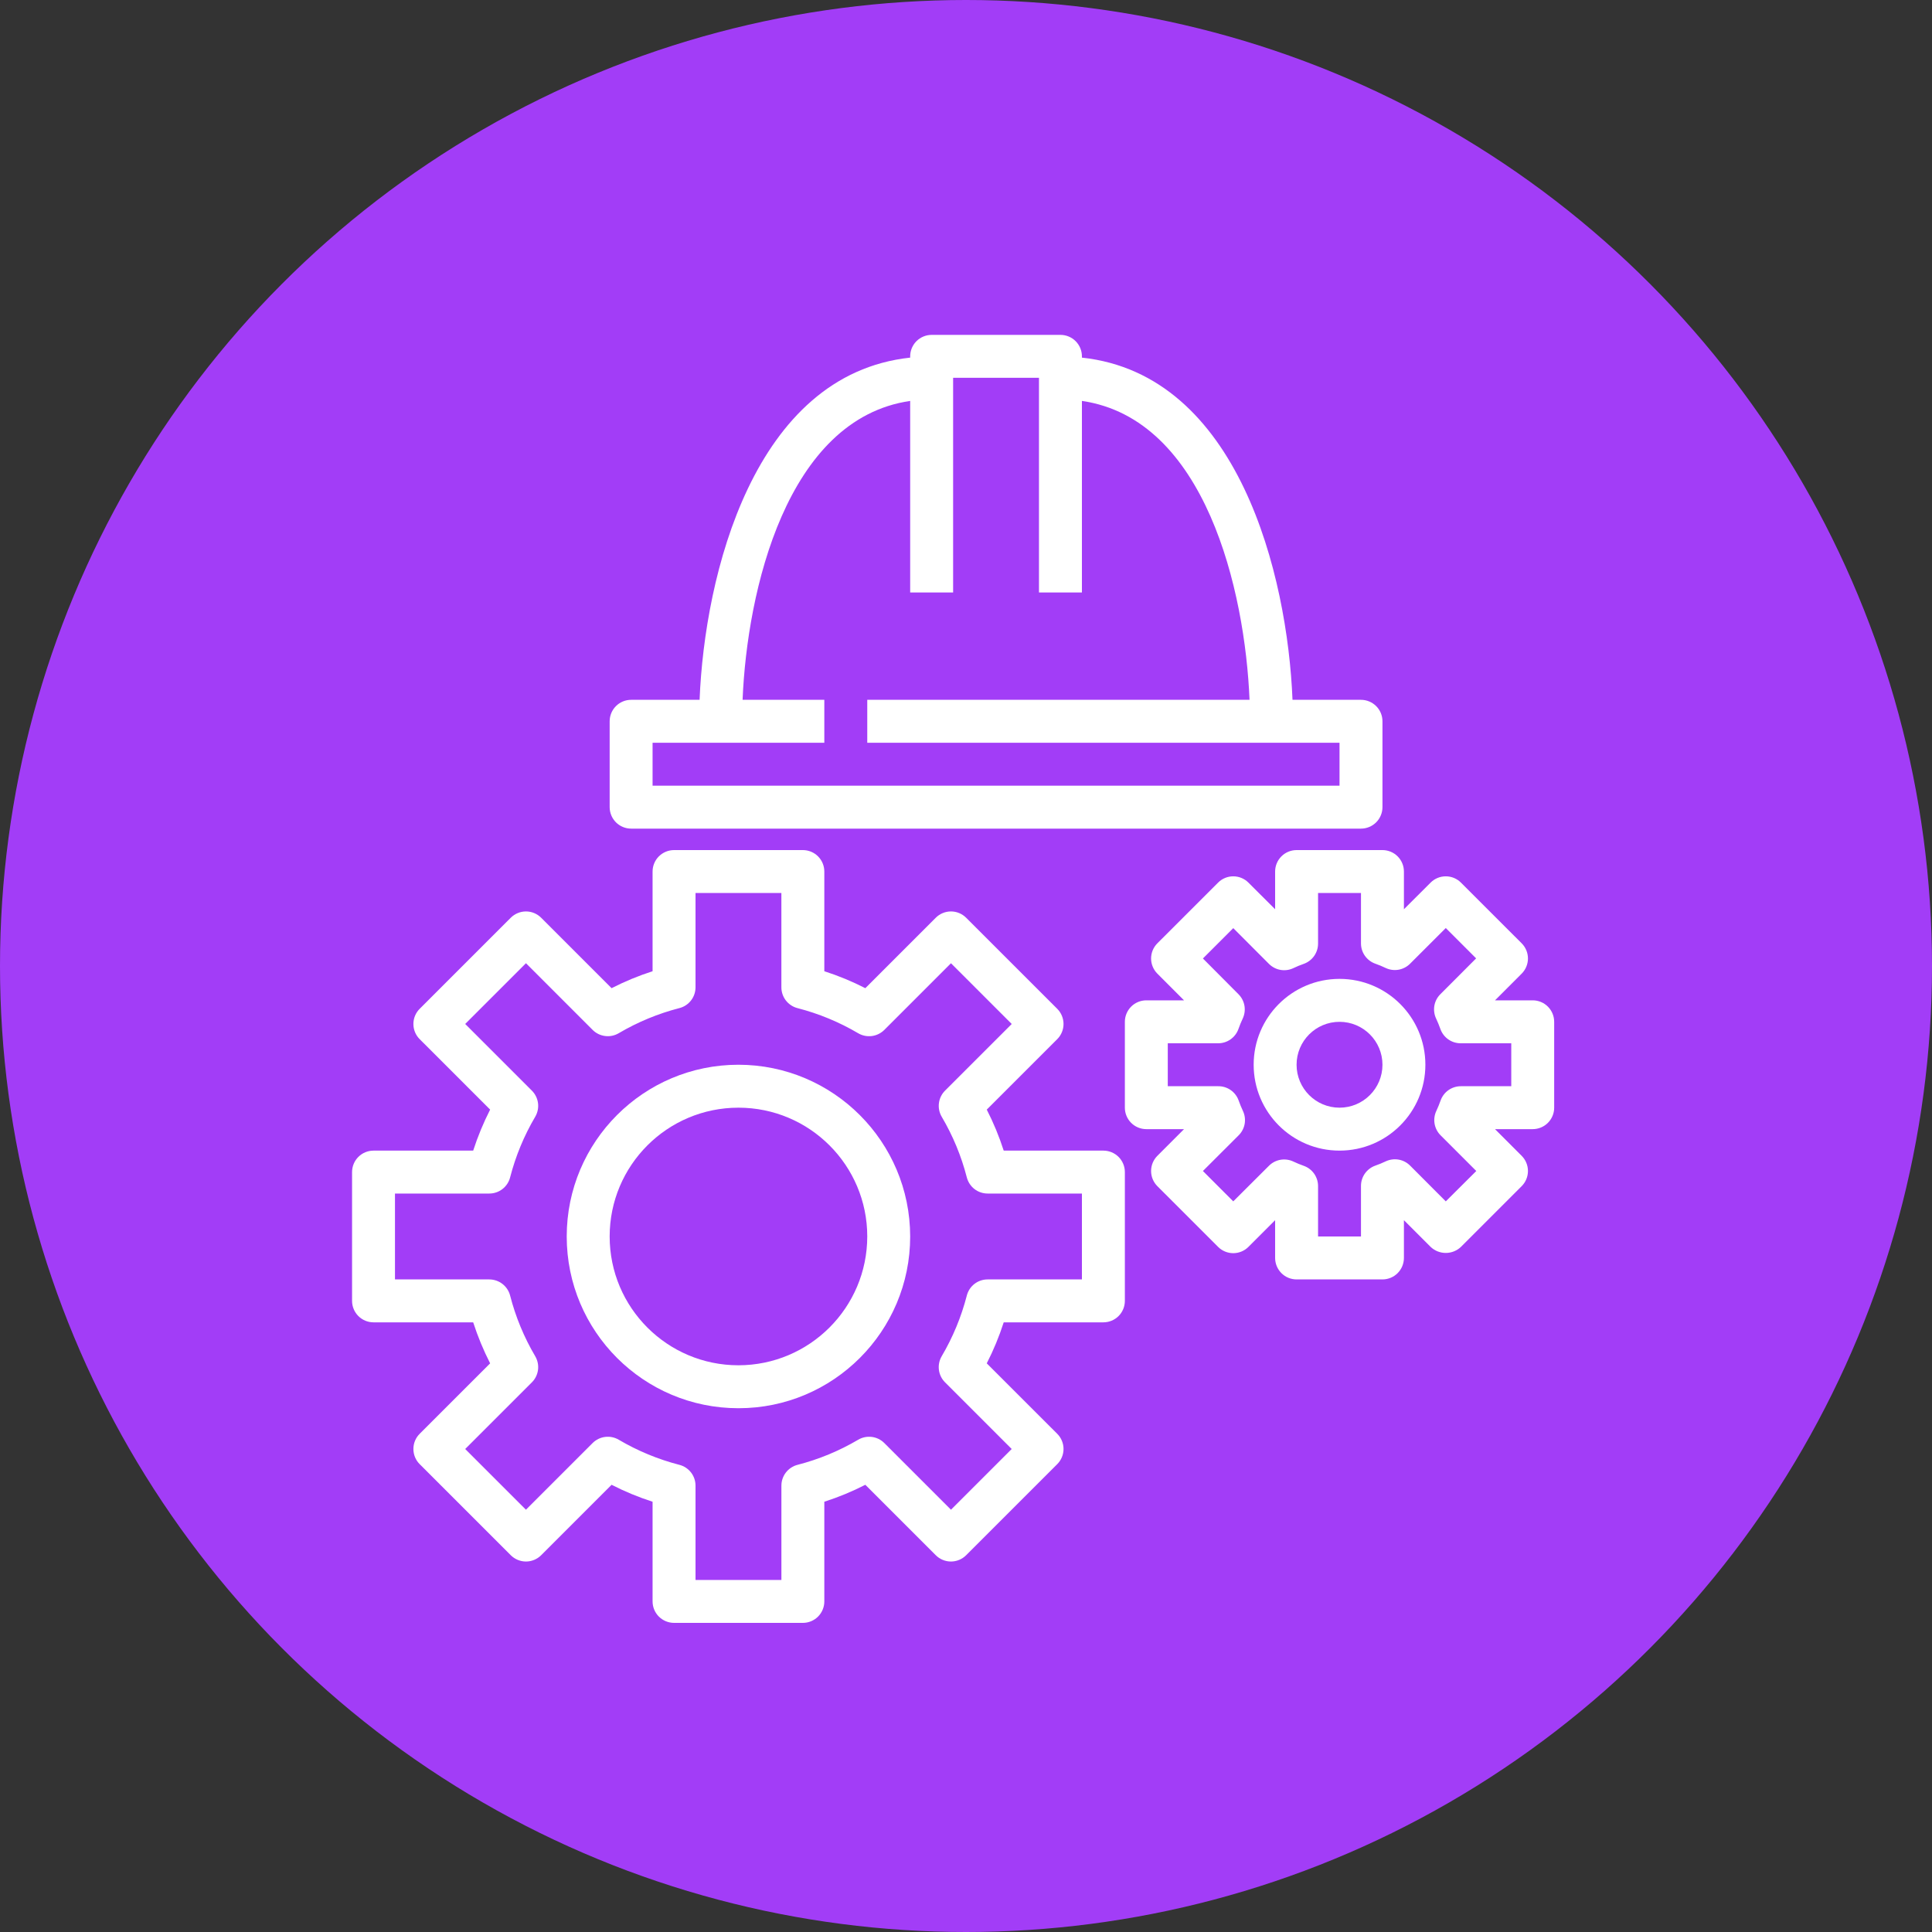
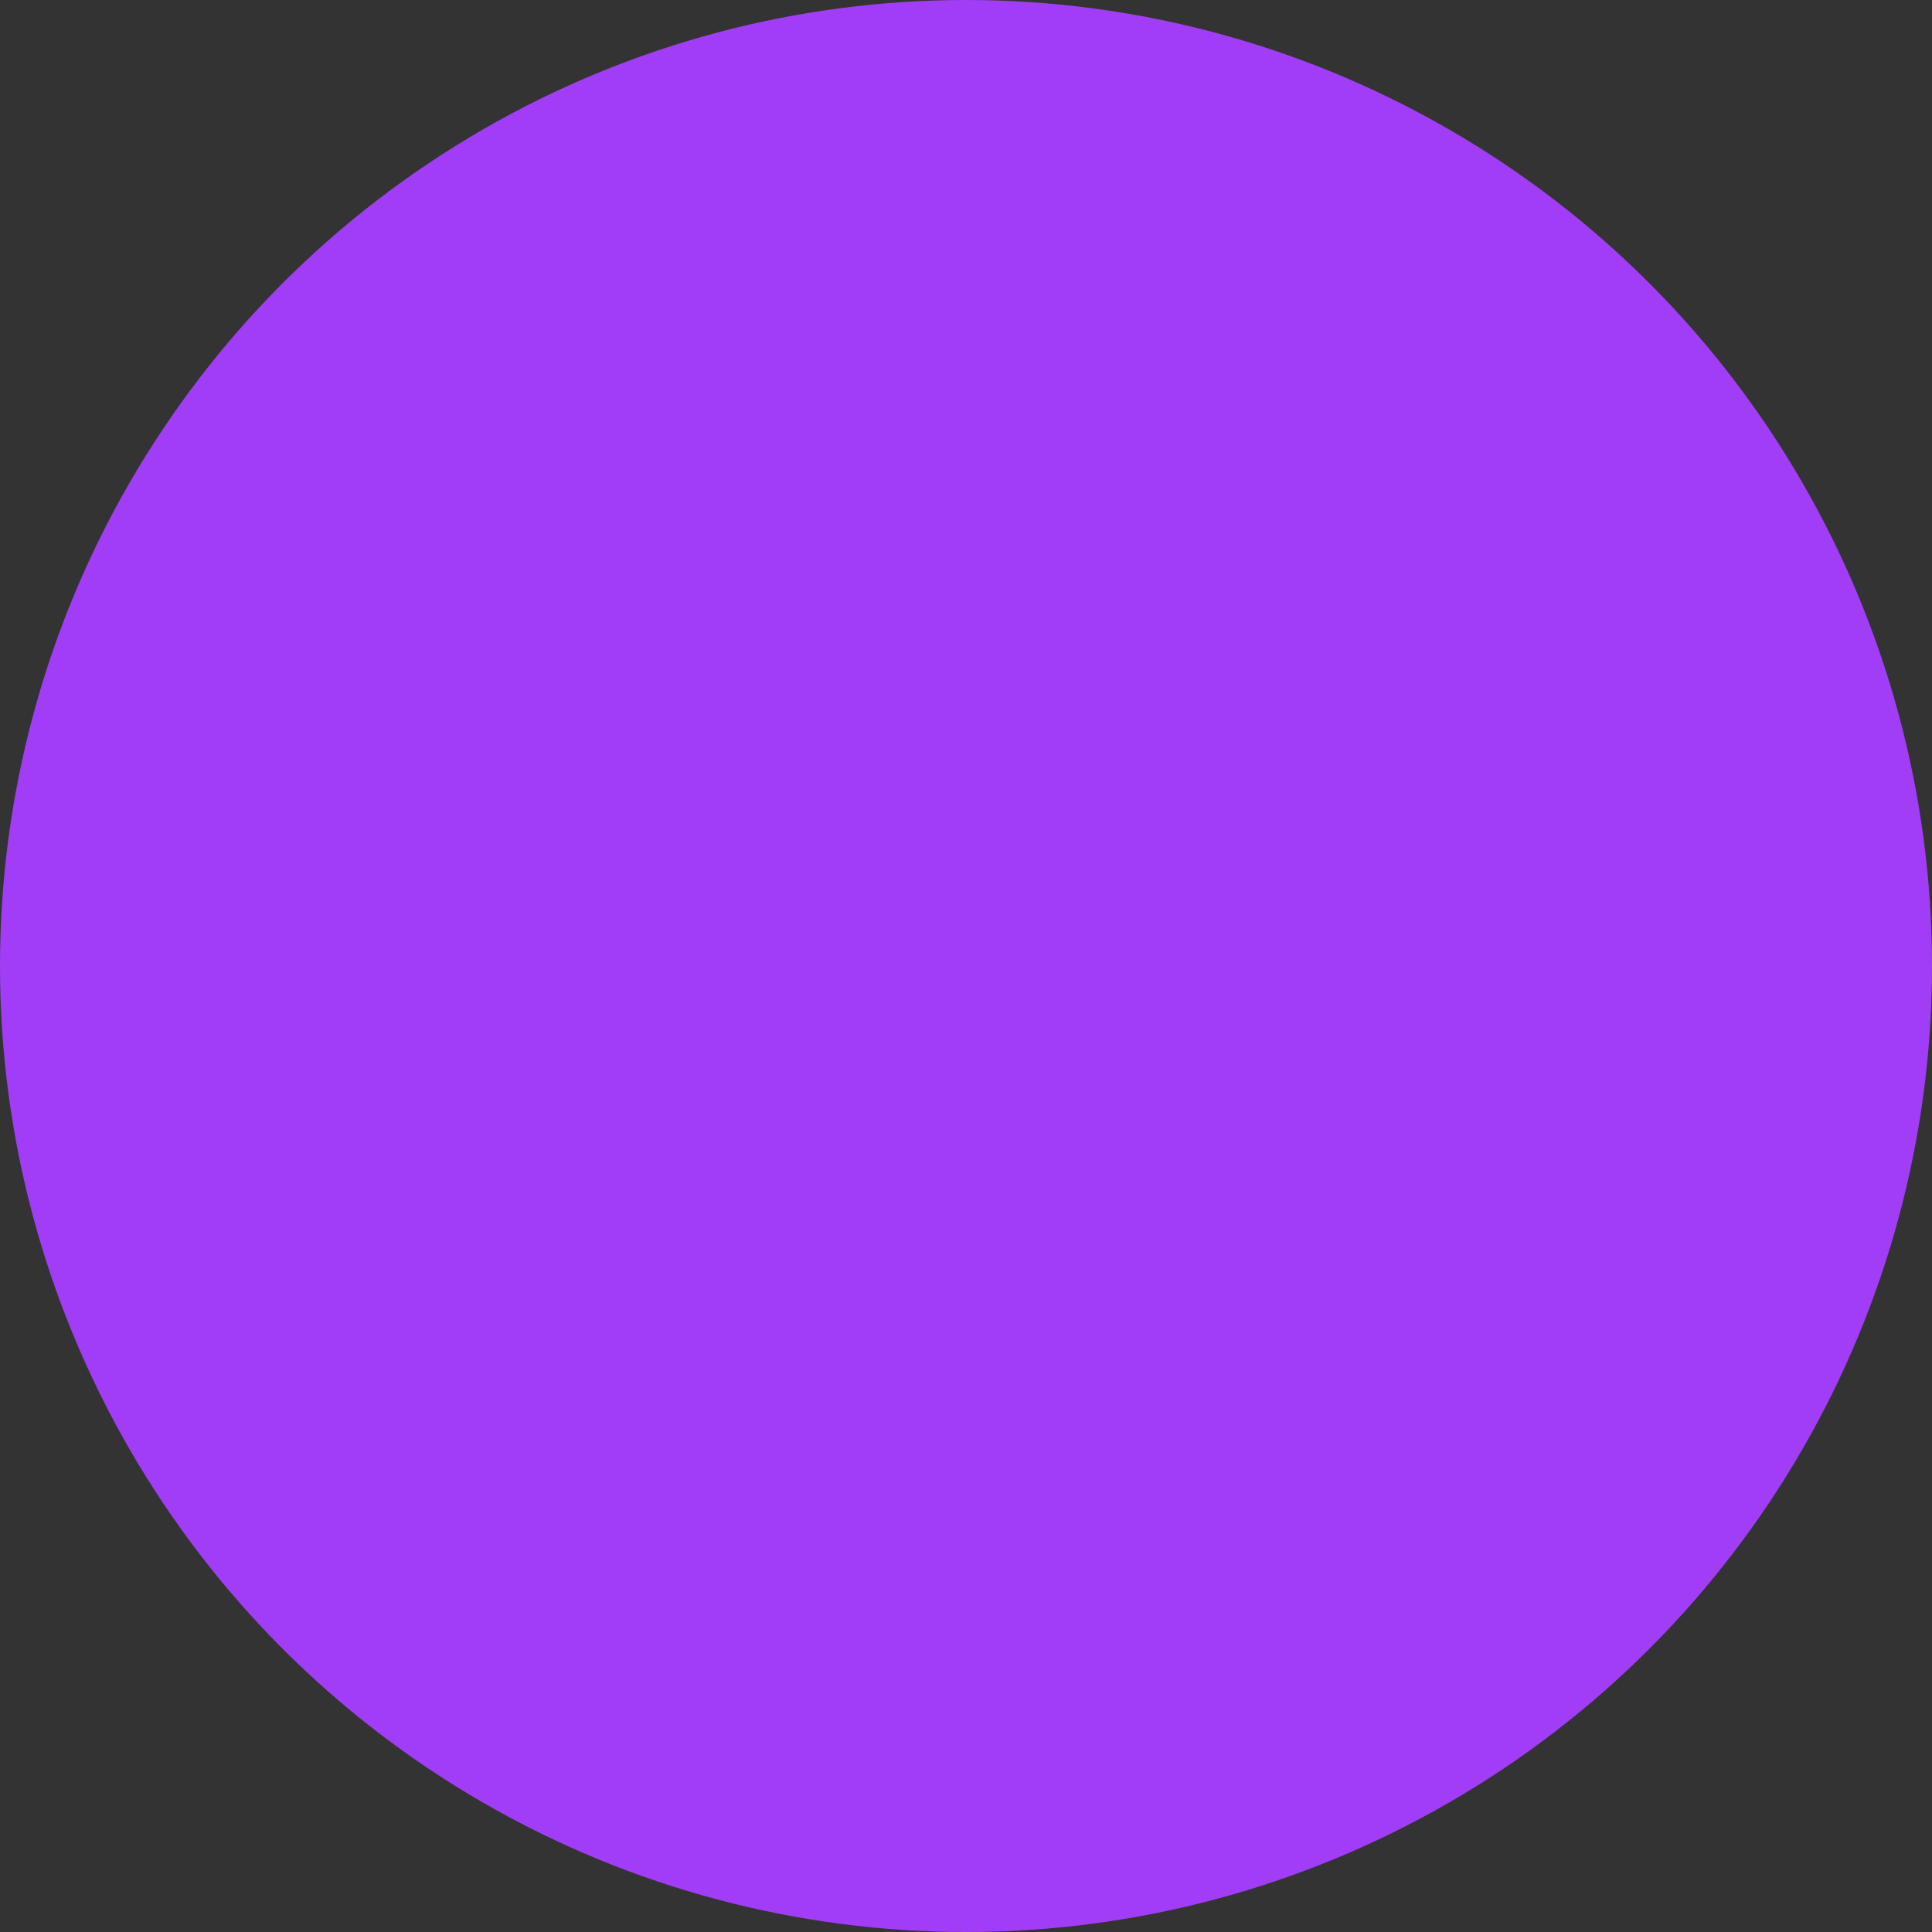
<svg xmlns="http://www.w3.org/2000/svg" width="75" height="75" viewBox="0 0 75 75" fill="none">
  <rect x="0" y="0" width="75" height="75" fill="#333333" stroke="none" />
  <circle cx="37.5" cy="37.5" r="37.5" fill="#A23DF7" />
  <g clip-path="url(#clip0_227_32)">
-     <path d="M28.667 41.333C24.985 41.333 22 44.318 22 48C22 51.682 24.985 54.667 28.667 54.667C32.349 54.667 35.333 51.682 35.333 48C35.329 44.32 32.347 41.337 28.667 41.333ZM28.667 53C25.905 53 23.667 50.761 23.667 48C23.667 45.239 25.905 43 28.667 43C31.428 43 33.667 45.239 33.667 48C33.664 50.76 31.427 52.997 28.667 53Z" fill="white" />
-     <path d="M42.833 44.667H38.964C38.788 44.119 38.568 43.587 38.306 43.075L41.042 40.34C41.198 40.184 41.286 39.972 41.286 39.751C41.286 39.53 41.198 39.318 41.042 39.162L37.505 35.626C37.349 35.47 37.137 35.382 36.916 35.382C36.695 35.382 36.483 35.47 36.327 35.626L33.592 38.361C33.08 38.099 32.547 37.879 32 37.703V33.833C32 33.612 31.912 33.4 31.756 33.244C31.6 33.088 31.388 33 31.167 33H26.167C25.946 33 25.734 33.088 25.577 33.244C25.421 33.4 25.333 33.612 25.333 33.833V37.703C24.786 37.879 24.254 38.099 23.742 38.361L21.007 35.626C20.85 35.47 20.639 35.382 20.418 35.382C20.197 35.382 19.985 35.47 19.828 35.626L16.292 39.162C16.135 39.318 16.048 39.53 16.048 39.751C16.048 39.972 16.135 40.184 16.292 40.34L19.027 43.075C18.766 43.587 18.546 44.119 18.369 44.667H14.5C14.279 44.667 14.067 44.755 13.911 44.911C13.755 45.067 13.667 45.279 13.667 45.5V50.5C13.667 50.721 13.755 50.933 13.911 51.089C14.067 51.245 14.279 51.333 14.5 51.333H18.369C18.546 51.881 18.766 52.413 19.027 52.925L16.292 55.66C16.135 55.816 16.048 56.028 16.048 56.249C16.048 56.47 16.135 56.682 16.292 56.838L19.828 60.374C19.985 60.53 20.197 60.618 20.418 60.618C20.639 60.618 20.85 60.53 21.007 60.374L23.742 57.639C24.254 57.901 24.786 58.121 25.333 58.297V62.167C25.333 62.388 25.421 62.6 25.577 62.756C25.734 62.912 25.946 63 26.167 63H31.167C31.388 63 31.6 62.912 31.756 62.756C31.912 62.6 32 62.388 32 62.167V58.297C32.547 58.121 33.08 57.901 33.592 57.639L36.327 60.374C36.483 60.53 36.695 60.618 36.916 60.618C37.137 60.618 37.349 60.53 37.505 60.374L41.042 56.838C41.198 56.682 41.286 56.47 41.286 56.249C41.286 56.028 41.198 55.816 41.042 55.66L38.306 52.925C38.568 52.413 38.788 51.881 38.964 51.333H42.833C43.054 51.333 43.266 51.245 43.423 51.089C43.579 50.933 43.667 50.721 43.667 50.5V45.5C43.667 45.279 43.579 45.067 43.423 44.911C43.266 44.755 43.054 44.667 42.833 44.667ZM42 49.667H38.338C38.154 49.667 37.974 49.728 37.828 49.841C37.682 49.954 37.578 50.113 37.532 50.292C37.319 51.119 36.99 51.912 36.557 52.648C36.463 52.807 36.425 52.993 36.448 53.176C36.471 53.36 36.554 53.53 36.685 53.661L39.274 56.25L36.917 58.607L34.328 56.018C34.198 55.888 34.027 55.804 33.844 55.781C33.66 55.758 33.474 55.796 33.315 55.89C32.579 56.324 31.786 56.652 30.959 56.865C30.78 56.911 30.622 57.016 30.509 57.161C30.396 57.307 30.334 57.487 30.334 57.672V61.333H27V57.672C27 57.487 26.939 57.307 26.825 57.161C26.712 57.016 26.554 56.911 26.375 56.865C25.548 56.652 24.755 56.324 24.019 55.89C23.86 55.796 23.674 55.758 23.491 55.781C23.307 55.804 23.137 55.888 23.006 56.018L20.417 58.607L18.059 56.25L20.648 53.662C20.779 53.531 20.862 53.361 20.886 53.177C20.909 52.994 20.87 52.808 20.777 52.649C20.343 51.913 20.015 51.12 19.802 50.292C19.756 50.114 19.651 49.955 19.505 49.842C19.359 49.729 19.18 49.668 18.995 49.667H15.333V46.333H18.995C19.18 46.333 19.359 46.272 19.505 46.159C19.651 46.046 19.756 45.887 19.802 45.708C20.015 44.881 20.343 44.088 20.777 43.352C20.87 43.193 20.909 43.007 20.886 42.824C20.862 42.64 20.779 42.47 20.648 42.339L18.059 39.75L20.418 37.392L23.006 39.981C23.137 40.112 23.307 40.195 23.491 40.218C23.674 40.242 23.86 40.203 24.019 40.109C24.755 39.675 25.548 39.347 26.375 39.134C26.554 39.088 26.712 38.984 26.825 38.838C26.939 38.692 27 38.512 27 38.328V34.667H30.333V38.328C30.333 38.513 30.395 38.693 30.508 38.839C30.621 38.984 30.779 39.089 30.958 39.135C31.785 39.348 32.578 39.676 33.314 40.11C33.473 40.204 33.659 40.242 33.843 40.219C34.026 40.196 34.197 40.112 34.328 39.982L36.917 37.393L39.275 39.751L36.686 42.339C36.555 42.47 36.472 42.64 36.449 42.824C36.425 43.007 36.464 43.193 36.557 43.352C36.991 44.088 37.32 44.881 37.532 45.708C37.579 45.887 37.683 46.046 37.829 46.159C37.975 46.272 38.154 46.333 38.339 46.333H42V49.667ZM52.833 27.167H50.175C49.981 22.333 48.083 14.538 42 13.883V13.833C42 13.612 41.912 13.4 41.756 13.244C41.6 13.088 41.388 13 41.167 13H36.167C35.946 13 35.734 13.088 35.577 13.244C35.421 13.4 35.333 13.612 35.333 13.833V13.883C29.25 14.538 27.352 22.333 27.158 27.167H24.5C24.279 27.167 24.067 27.255 23.911 27.411C23.755 27.567 23.667 27.779 23.667 28V31.333C23.667 31.554 23.755 31.766 23.911 31.923C24.067 32.079 24.279 32.167 24.5 32.167H52.833C53.054 32.167 53.266 32.079 53.423 31.923C53.579 31.766 53.667 31.554 53.667 31.333V28C53.667 27.779 53.579 27.567 53.423 27.411C53.266 27.255 53.054 27.167 52.833 27.167ZM52 30.5H25.333V28.833H32V27.167H28.827C29 22.943 30.53 16.261 35.333 15.564V23H37V14.667H40.333V23H42V15.564C46.803 16.261 48.333 22.943 48.507 27.167H33.667V28.833H52V30.5ZM59.5 38.833H58.036L59.071 37.797C59.227 37.641 59.315 37.429 59.315 37.208C59.315 36.987 59.227 36.775 59.071 36.619L56.714 34.263C56.558 34.106 56.346 34.019 56.125 34.019C55.904 34.019 55.692 34.106 55.536 34.263L54.5 35.297V33.833C54.5 33.612 54.412 33.4 54.256 33.244C54.1 33.088 53.888 33 53.667 33H50.333C50.112 33 49.9 33.088 49.744 33.244C49.588 33.4 49.5 33.612 49.5 33.833V35.297L48.464 34.263C48.308 34.106 48.096 34.019 47.875 34.019C47.654 34.019 47.442 34.106 47.286 34.263L44.929 36.619C44.773 36.775 44.685 36.987 44.685 37.208C44.685 37.429 44.773 37.641 44.929 37.797L45.964 38.833H44.5C44.279 38.833 44.067 38.921 43.911 39.077C43.755 39.234 43.667 39.446 43.667 39.667V43C43.667 43.221 43.755 43.433 43.911 43.589C44.067 43.745 44.279 43.833 44.5 43.833H45.964L44.929 44.869C44.773 45.025 44.685 45.237 44.685 45.458C44.685 45.679 44.773 45.891 44.929 46.047L47.286 48.404C47.442 48.56 47.654 48.648 47.875 48.648C48.096 48.648 48.308 48.56 48.464 48.404L49.5 47.368V48.833C49.5 49.054 49.588 49.266 49.744 49.423C49.9 49.579 50.112 49.667 50.333 49.667H53.667C53.888 49.667 54.1 49.579 54.256 49.423C54.412 49.266 54.5 49.054 54.5 48.833V47.368L55.536 48.404C55.695 48.555 55.906 48.639 56.125 48.639C56.344 48.639 56.555 48.555 56.714 48.404L59.071 46.047C59.227 45.891 59.315 45.679 59.315 45.458C59.315 45.237 59.227 45.025 59.071 44.869L58.036 43.833H59.5C59.721 43.833 59.933 43.745 60.089 43.589C60.245 43.433 60.333 43.221 60.333 43V39.667C60.333 39.446 60.245 39.234 60.089 39.077C59.933 38.921 59.721 38.833 59.5 38.833ZM58.667 42.167H56.709C56.538 42.167 56.37 42.22 56.23 42.318C56.089 42.417 55.983 42.557 55.925 42.718C55.876 42.857 55.821 42.993 55.758 43.126C55.685 43.282 55.661 43.457 55.691 43.627C55.721 43.796 55.803 43.953 55.925 44.074L57.309 45.458L56.125 46.637L54.741 45.25C54.62 45.128 54.464 45.046 54.294 45.016C54.124 44.987 53.95 45.01 53.794 45.083C53.662 45.146 53.527 45.202 53.389 45.25C53.227 45.307 53.086 45.414 52.986 45.555C52.887 45.695 52.833 45.863 52.833 46.036V48H51.167V46.042C51.167 45.87 51.113 45.702 51.014 45.561C50.914 45.42 50.773 45.314 50.611 45.257C50.473 45.208 50.338 45.153 50.206 45.09C50.05 45.017 49.876 44.993 49.706 45.023C49.536 45.053 49.38 45.135 49.259 45.257L47.875 46.637L46.697 45.458L48.083 44.074C48.206 43.953 48.288 43.796 48.318 43.627C48.347 43.457 48.324 43.282 48.25 43.126C48.188 42.993 48.132 42.857 48.083 42.718C48.025 42.556 47.917 42.415 47.775 42.316C47.633 42.217 47.464 42.165 47.291 42.167H45.333V40.5H47.291C47.462 40.5 47.63 40.447 47.77 40.348C47.91 40.249 48.017 40.11 48.075 39.948C48.124 39.81 48.179 39.674 48.242 39.541C48.315 39.385 48.339 39.21 48.309 39.04C48.279 38.87 48.197 38.714 48.075 38.593L46.697 37.208L47.875 36.03L49.26 37.417C49.381 37.539 49.538 37.621 49.708 37.651C49.877 37.681 50.052 37.657 50.208 37.583C50.339 37.52 50.474 37.465 50.611 37.417C50.775 37.359 50.916 37.252 51.016 37.109C51.115 36.967 51.168 36.798 51.167 36.624V34.667H52.833V36.624C52.833 36.797 52.887 36.965 52.986 37.105C53.086 37.246 53.227 37.353 53.389 37.41C53.526 37.458 53.661 37.514 53.792 37.577C53.947 37.65 54.123 37.674 54.292 37.644C54.462 37.614 54.619 37.532 54.74 37.41L56.125 36.026L57.303 37.204L55.917 38.593C55.794 38.714 55.712 38.87 55.682 39.04C55.653 39.21 55.676 39.385 55.75 39.541C55.812 39.674 55.868 39.81 55.917 39.948C55.975 40.11 56.081 40.249 56.221 40.348C56.362 40.447 56.529 40.5 56.701 40.5H58.667V42.167Z" fill="white" />
-     <path d="M52 38C50.159 38 48.667 39.492 48.667 41.333C48.667 43.174 50.159 44.667 52 44.667C53.841 44.667 55.333 43.174 55.333 41.333C55.333 39.492 53.841 38 52 38ZM52 43C51.08 43 50.333 42.254 50.333 41.333C50.333 40.413 51.08 39.667 52 39.667C52.92 39.667 53.667 40.413 53.667 41.333C53.667 42.254 52.92 43 52 43Z" fill="white" />
-   </g>
+     </g>
  <defs>
    <clipPath id="clip0_227_32">
      <rect width="50" height="50" fill="white" transform="translate(12 13)" />
    </clipPath>
  </defs>
</svg>